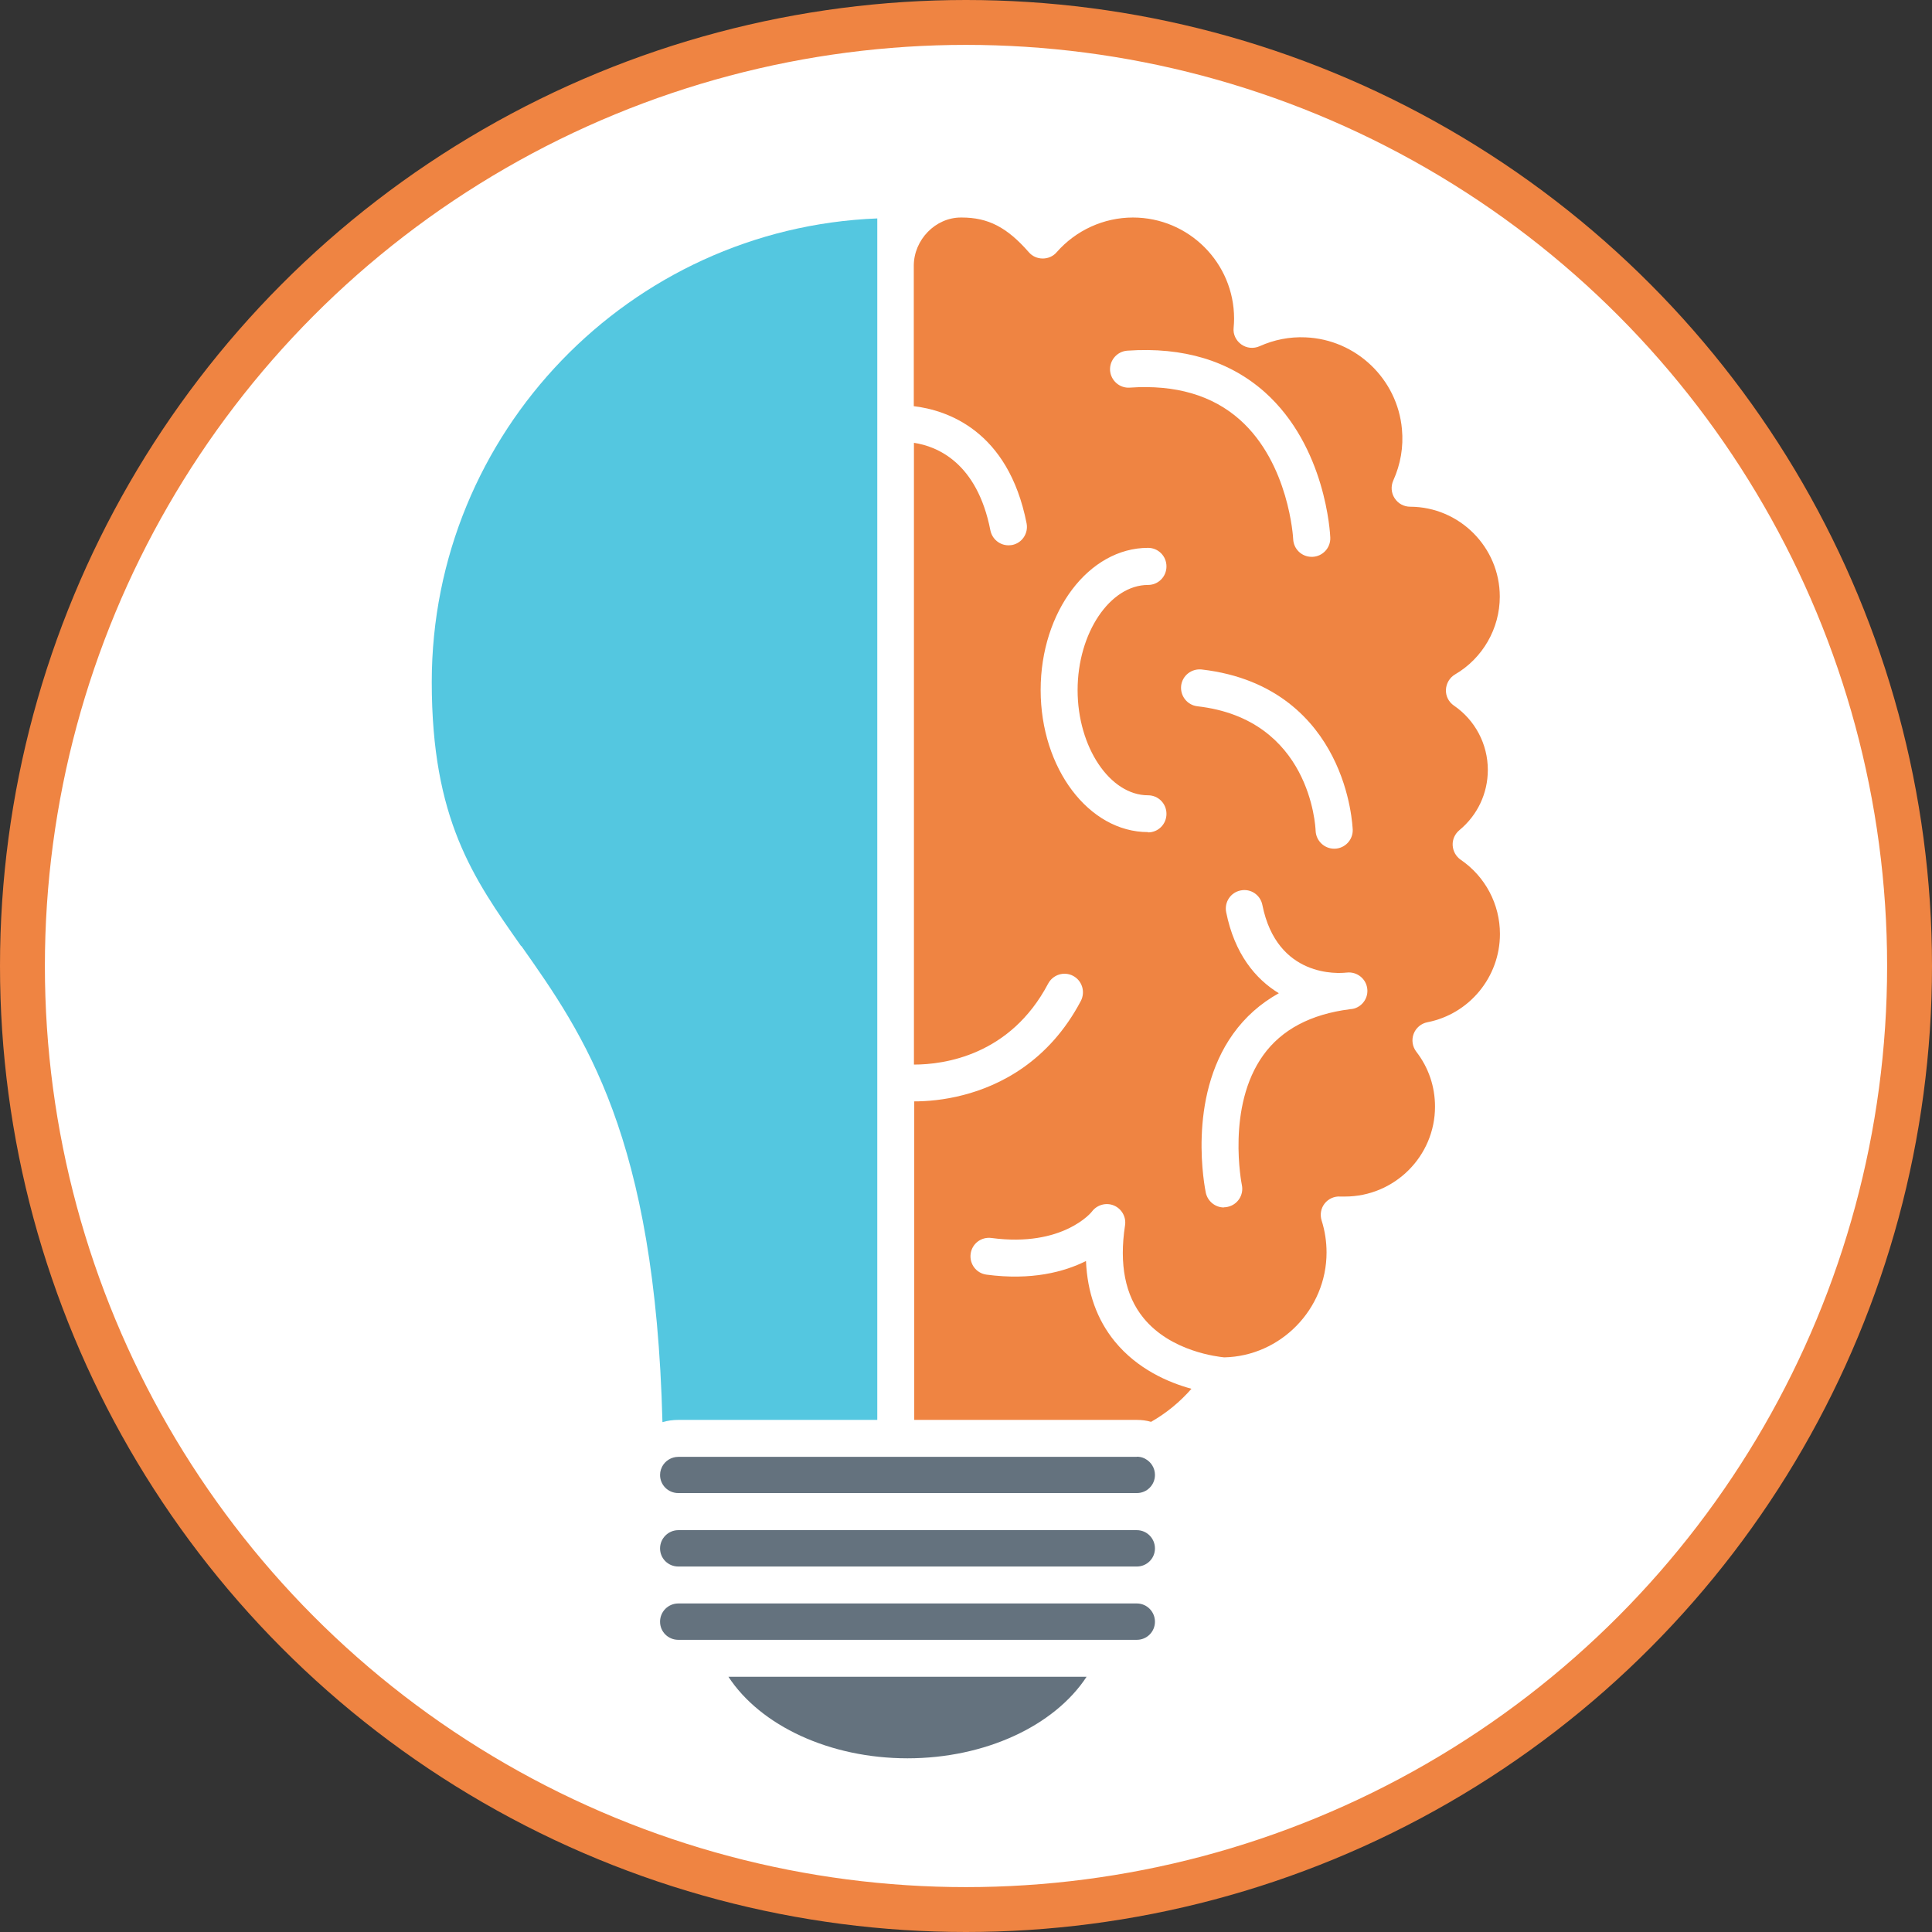
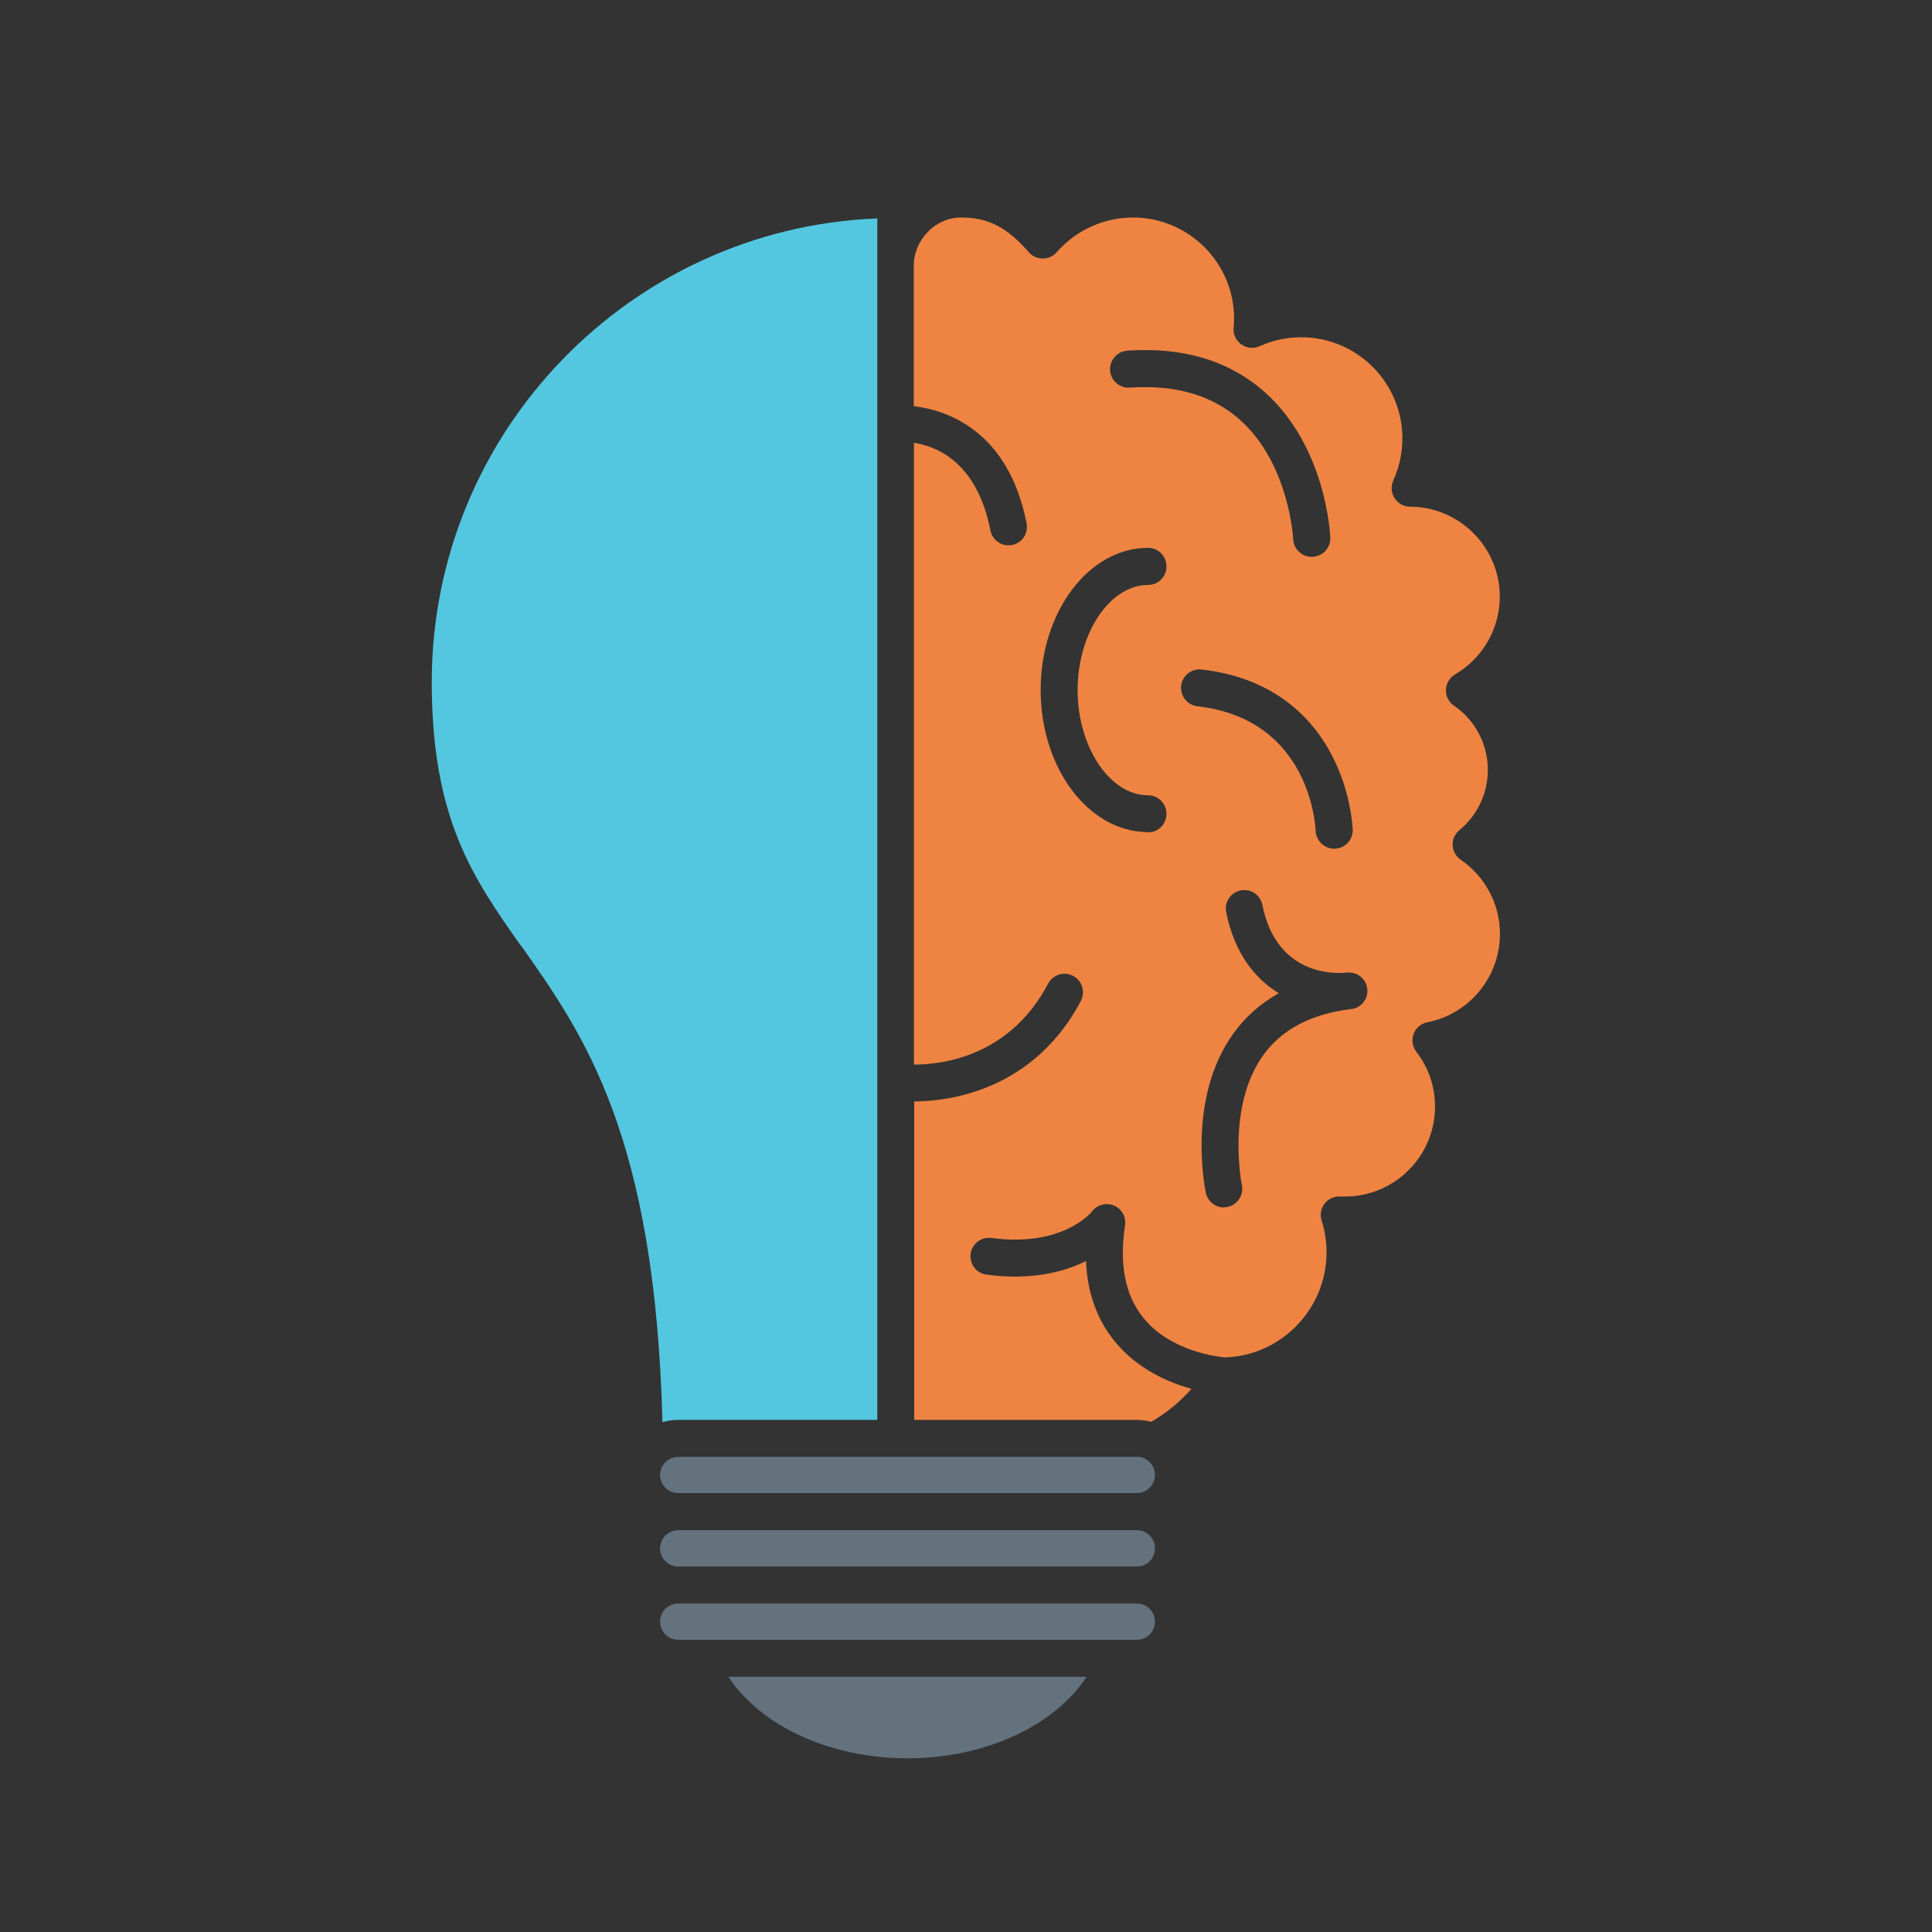
<svg xmlns="http://www.w3.org/2000/svg" id="Layer_2" viewBox="0 0 129.14 129.14">
  <rect x="0" y="0" width="129.14" height="129.14" fill="#333333" stroke="none" />
  <defs>
    <style>.cls-1{fill:#ef8442;}.cls-1,.cls-2,.cls-3{fill-rule:evenodd;}.cls-2{fill:#54c7e0;}.cls-3{fill:#64727e;}.cls-4{fill:#fff;stroke:#ef8442;stroke-miterlimit:8;stroke-width:3px;}</style>
  </defs>
  <g id="Layer_1-2">
    <g>
-       <circle class="cls-4" cx="64.57" cy="64.57" r="63.07" />
      <g id="Layer_1-3">
        <g id="_485105696">
          <path id="_485106080" class="cls-3" d="M72.63,112.08h-23.94c2.15,3.28,6.78,5.45,11.97,5.45,5.19,0,9.82-2.17,11.97-5.45h0Z" />
          <path id="_485105480" class="cls-3" d="M75.97,107.18h-30.62s0,0-.01,0c-.67,0-1.22,.54-1.22,1.22,0,.67,.54,1.21,1.22,1.21h1.31s.06,0,.1,0h27.84s.06,0,.08,0h1.32c.67,0,1.21-.54,1.21-1.21s-.54-1.22-1.21-1.22h-.01Z" />
          <path id="_485105216" class="cls-3" d="M75.97,102.28h-30.62s0,0-.01,0c-.67,0-1.22,.55-1.22,1.22,0,.67,.54,1.21,1.22,1.21h30.65c.67,0,1.21-.54,1.21-1.21s-.54-1.22-1.21-1.22h-.01Z" />
          <path id="_485105840" class="cls-3" d="M75.99,97.38h-30.65c-.47,0-.88,.27-1.08,.65-.02,.06-.05,.13-.08,.19-.04,.12-.06,.24-.06,.37,0,.67,.54,1.21,1.22,1.21h30.65c.67,0,1.21-.54,1.21-1.21,0-.47-.26-.87-.65-1.08-.03-.01-.05-.02-.08-.04-.15-.07-.31-.1-.49-.1h0Z" />
          <path id="_485105768" class="cls-1" d="M61.11,73.65v21.26h14.87c.33,0,.66,.04,.96,.13,1.02-.58,1.93-1.33,2.7-2.21-1.54-.42-3.61-1.31-5.13-3.17-1.19-1.46-1.83-3.26-1.92-5.37-1.46,.73-3.64,1.31-6.65,.91-.68-.09-1.15-.71-1.06-1.39,.09-.68,.71-1.15,1.39-1.06,4.78,.64,6.71-1.74,6.72-1.77,.34-.45,.95-.62,1.47-.4,.52,.22,.83,.77,.74,1.33-.4,2.6,.01,4.68,1.22,6.17,1.84,2.28,5.03,2.61,5.41,2.65,3.77-.08,6.84-3.22,6.84-7.01,0-.73-.11-1.45-.33-2.14-.12-.39-.05-.81,.2-1.13,.25-.32,.65-.5,1.05-.47,.1,0,.21,0,.31,0,3.32,0,6.02-2.7,6.02-6.01,0-1.34-.43-2.61-1.25-3.67-.26-.34-.33-.79-.18-1.19,.15-.4,.5-.7,.92-.78,2.81-.55,4.85-3.03,4.85-5.9,0-1.99-.98-3.84-2.62-4.96-.32-.22-.52-.58-.54-.97-.02-.39,.15-.76,.45-1.01,1.21-1,1.9-2.46,1.9-4.03,0-1.72-.85-3.33-2.27-4.3-.35-.24-.55-.64-.53-1.06,.02-.42,.25-.81,.61-1.02,1.85-1.08,2.99-3.07,2.99-5.2,0-3.3-2.69-6-5.99-6.01-.42,0-.81-.21-1.04-.57-.23-.35-.26-.8-.09-1.18,.49-1.09,.69-2.25,.58-3.43-.3-3.36-3.07-6-6.44-6.14-1.07-.05-2.11,.16-3.07,.59-.4,.18-.87,.14-1.23-.12-.36-.26-.56-.68-.51-1.12,.02-.21,.03-.41,.03-.6,0-3.73-3.03-6.76-6.76-6.76-1.95,0-3.81,.85-5.1,2.32-.23,.27-.57,.42-.93,.42-.36,0-.7-.15-.93-.42-1.46-1.67-2.72-2.32-4.49-2.32h-.05c-1.7,0-3.14,1.48-3.15,3.21h0s0,9.4,0,9.4c2.18,.26,6.31,1.59,7.54,7.83,.13,.67-.3,1.32-.97,1.45-.08,.01-.16,.02-.24,.02-.58,0-1.09-.41-1.21-1-.89-4.55-3.58-5.62-5.11-5.85v41.56c2.02,0,6.44-.61,8.97-5.41,.32-.6,1.06-.84,1.67-.52,.6,.32,.83,1.06,.52,1.67-2.15,4.08-5.45,5.67-7.84,6.29-1.29,.34-2.46,.43-3.32,.43h0Zm20.7,7.06c-.57,0-1.08-.4-1.21-.98-.05-.26-1.29-6.28,1.83-10.63,.81-1.13,1.83-2.03,3.05-2.71-1.56-.95-2.96-2.63-3.52-5.42-.13-.67,.3-1.32,.97-1.45,.67-.14,1.32,.3,1.45,.97,.98,4.89,5.11,4.58,5.62,4.52,0,0,.01,0,.02,0,.67-.08,1.29,.4,1.37,1.07,.08,.6-.3,1.16-.86,1.33-.06,.02-.14,.03-.21,.04-.03,0-.06,0-.09,.01-2.61,.33-4.56,1.36-5.79,3.07-2.48,3.45-1.44,8.63-1.43,8.68,.14,.67-.29,1.32-.95,1.46-.09,.02-.17,.03-.26,.03h0Zm6.13-25.17c-.01-.31-.36-7.47-7.9-8.33-.68-.08-1.16-.69-1.09-1.37,.08-.68,.69-1.16,1.37-1.09,5.06,.58,7.55,3.47,8.74,5.8,1.27,2.47,1.35,4.81,1.36,4.91,.02,.68-.52,1.25-1.2,1.27h-.04c-.66,0-1.21-.53-1.24-1.19h0Zm-.27-18.32c-.66,0-1.2-.52-1.23-1.18,0-.06-.27-5.05-3.56-7.98-1.84-1.64-4.31-2.36-7.36-2.15-.68,.05-1.27-.47-1.32-1.15-.04-.68,.47-1.27,1.15-1.32,3.75-.26,6.84,.68,9.2,2.78,4.08,3.65,4.36,9.46,4.37,9.71,.03,.68-.5,1.26-1.18,1.29-.02,0-.03,0-.05,0h0Zm-10.93,18.4c-3.96,0-7.18-4.26-7.18-9.5,0-5.24,3.22-9.5,7.18-9.5,.68,0,1.23,.55,1.23,1.24s-.55,1.24-1.23,1.24c-2.55,0-4.71,3.22-4.71,7.03,0,3.81,2.16,7.03,4.71,7.03,.68,0,1.23,.55,1.23,1.24s-.55,1.24-1.23,1.24h0Z" />
          <path id="_485105720" class="cls-2" d="M34.84,63.22c4.21,5.97,8.95,12.71,9.44,31.84,.34-.1,.69-.15,1.06-.15h13.3v-8.99s0-.05,0-.07V28.4s0,0,0,0h0s0-.06,0-.08h0s0,0,0,0v-10.1s0-.42,0-.42v-3.2c-16.53,.65-29.78,14.3-29.78,30.99,0,9.17,2.77,13.1,5.98,17.66h0Z" />
        </g>
      </g>
    </g>
  </g>
</svg>